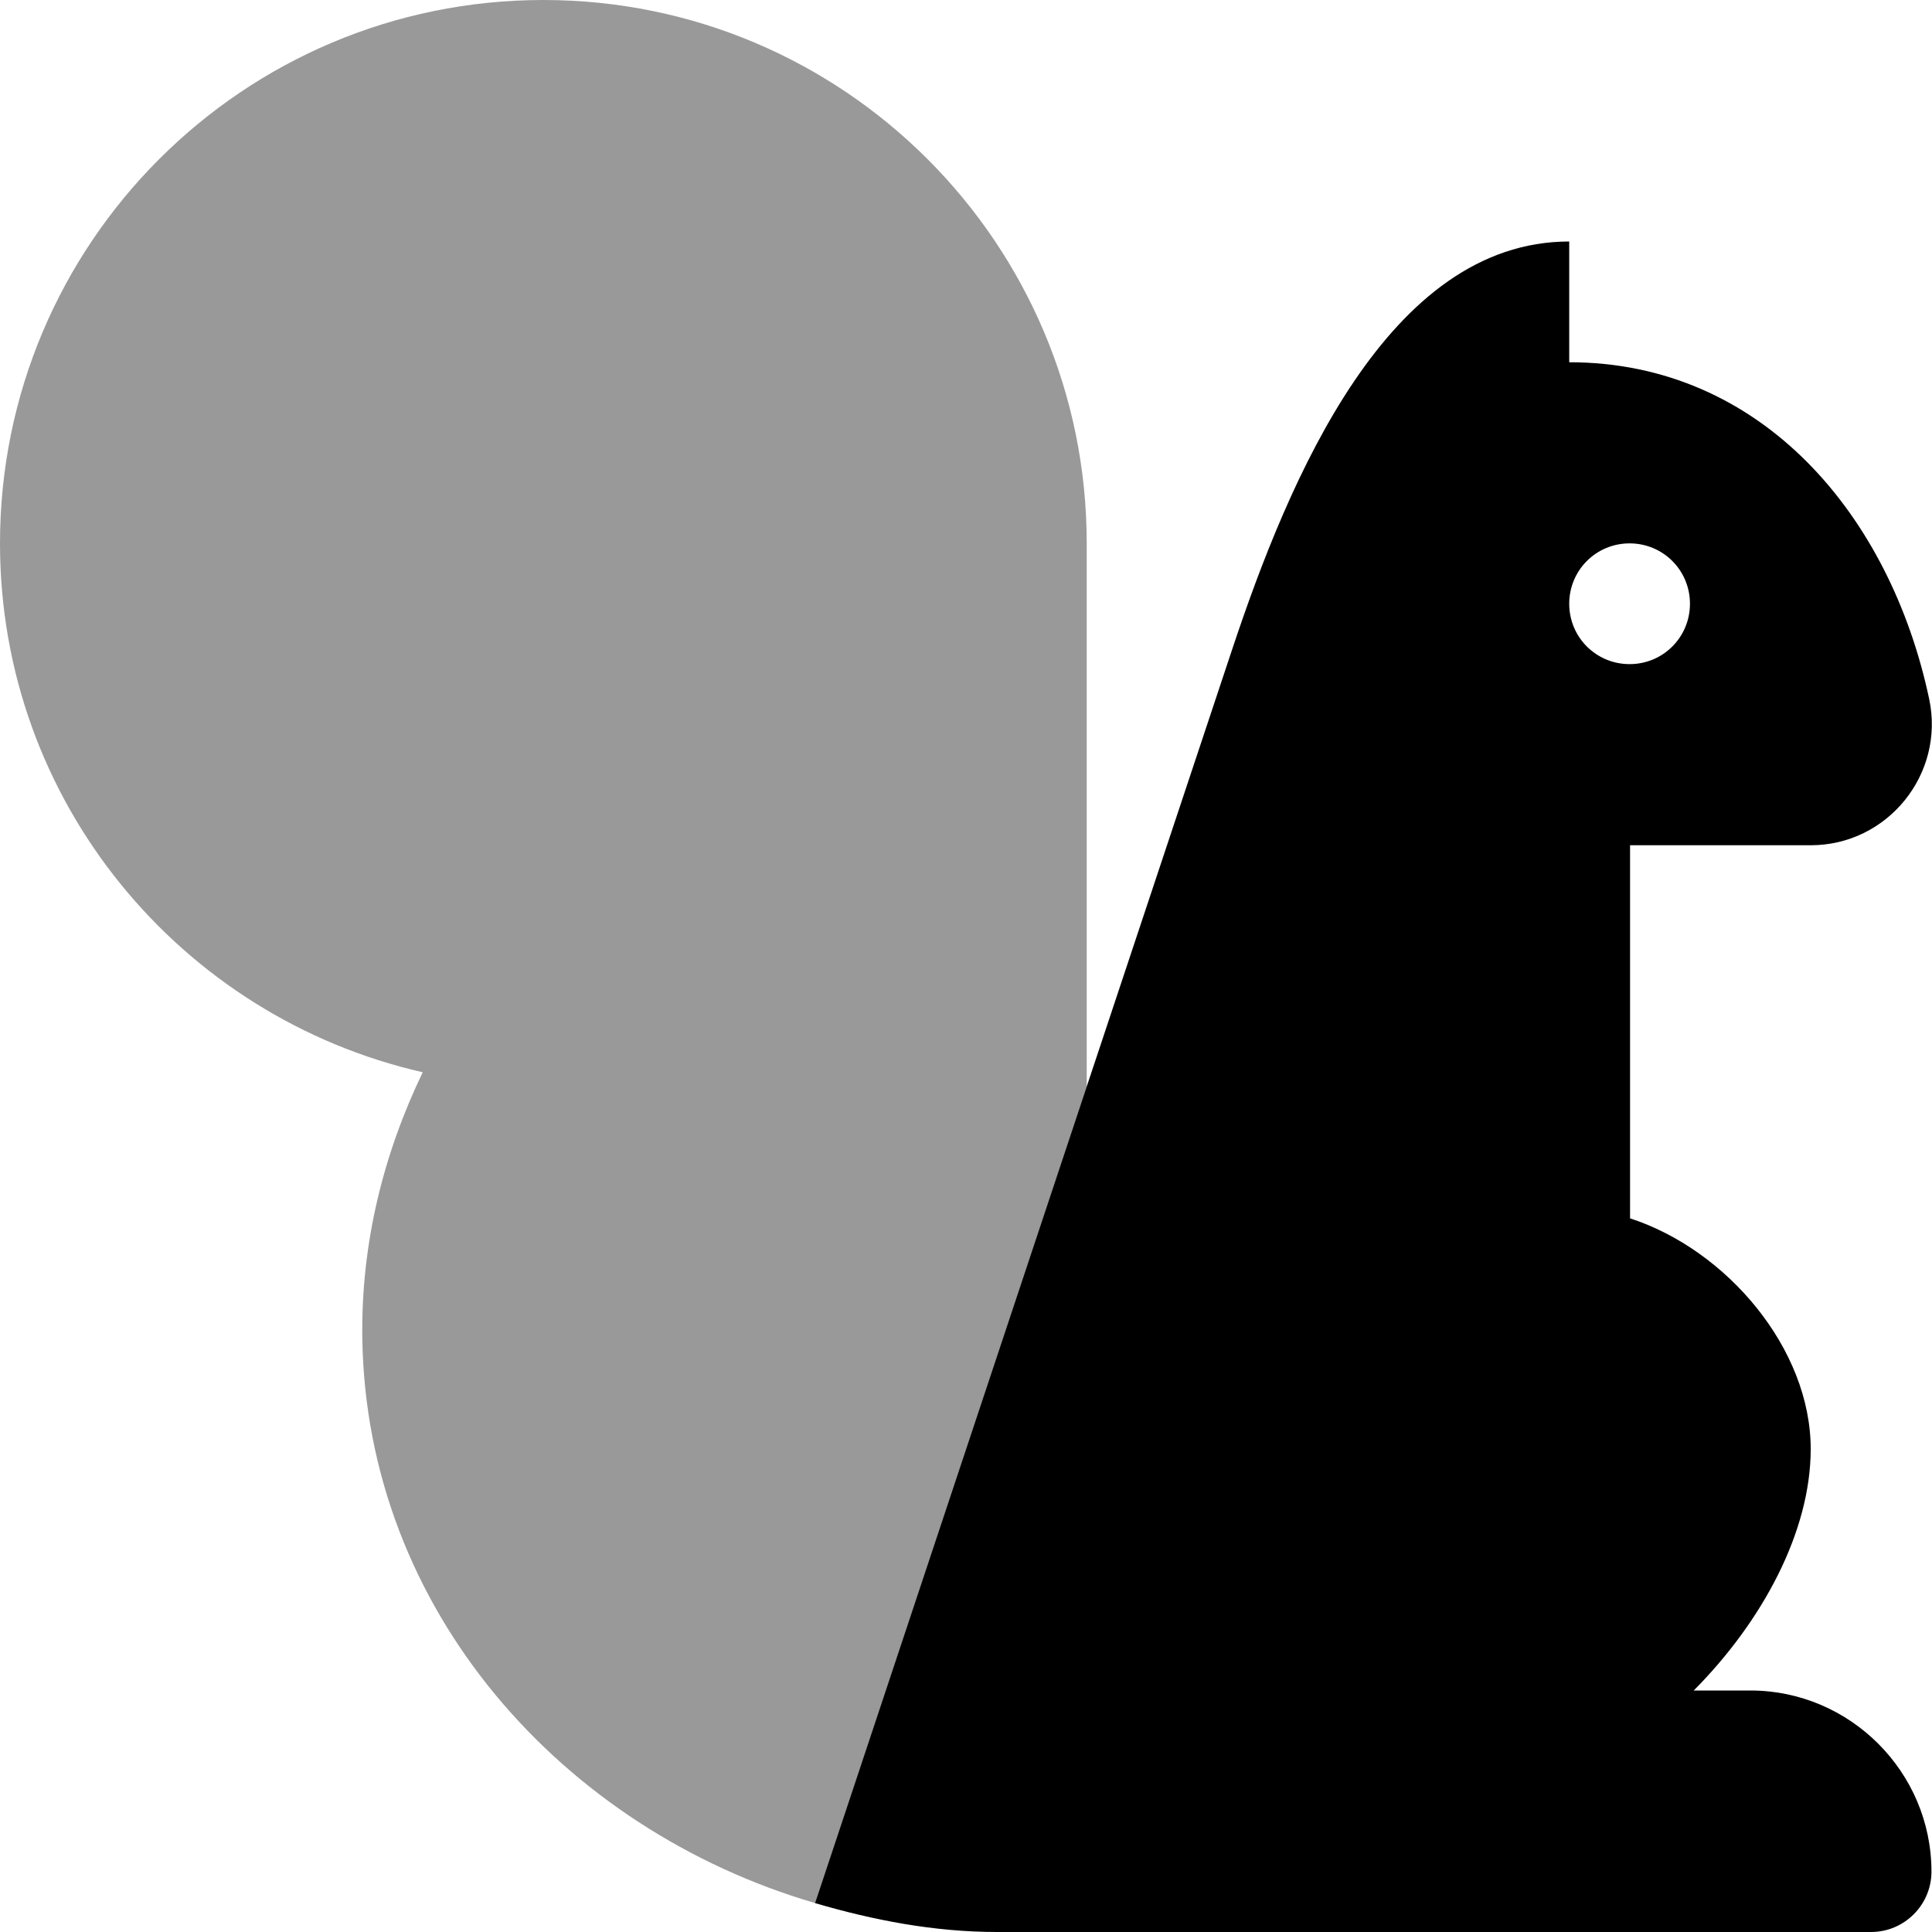
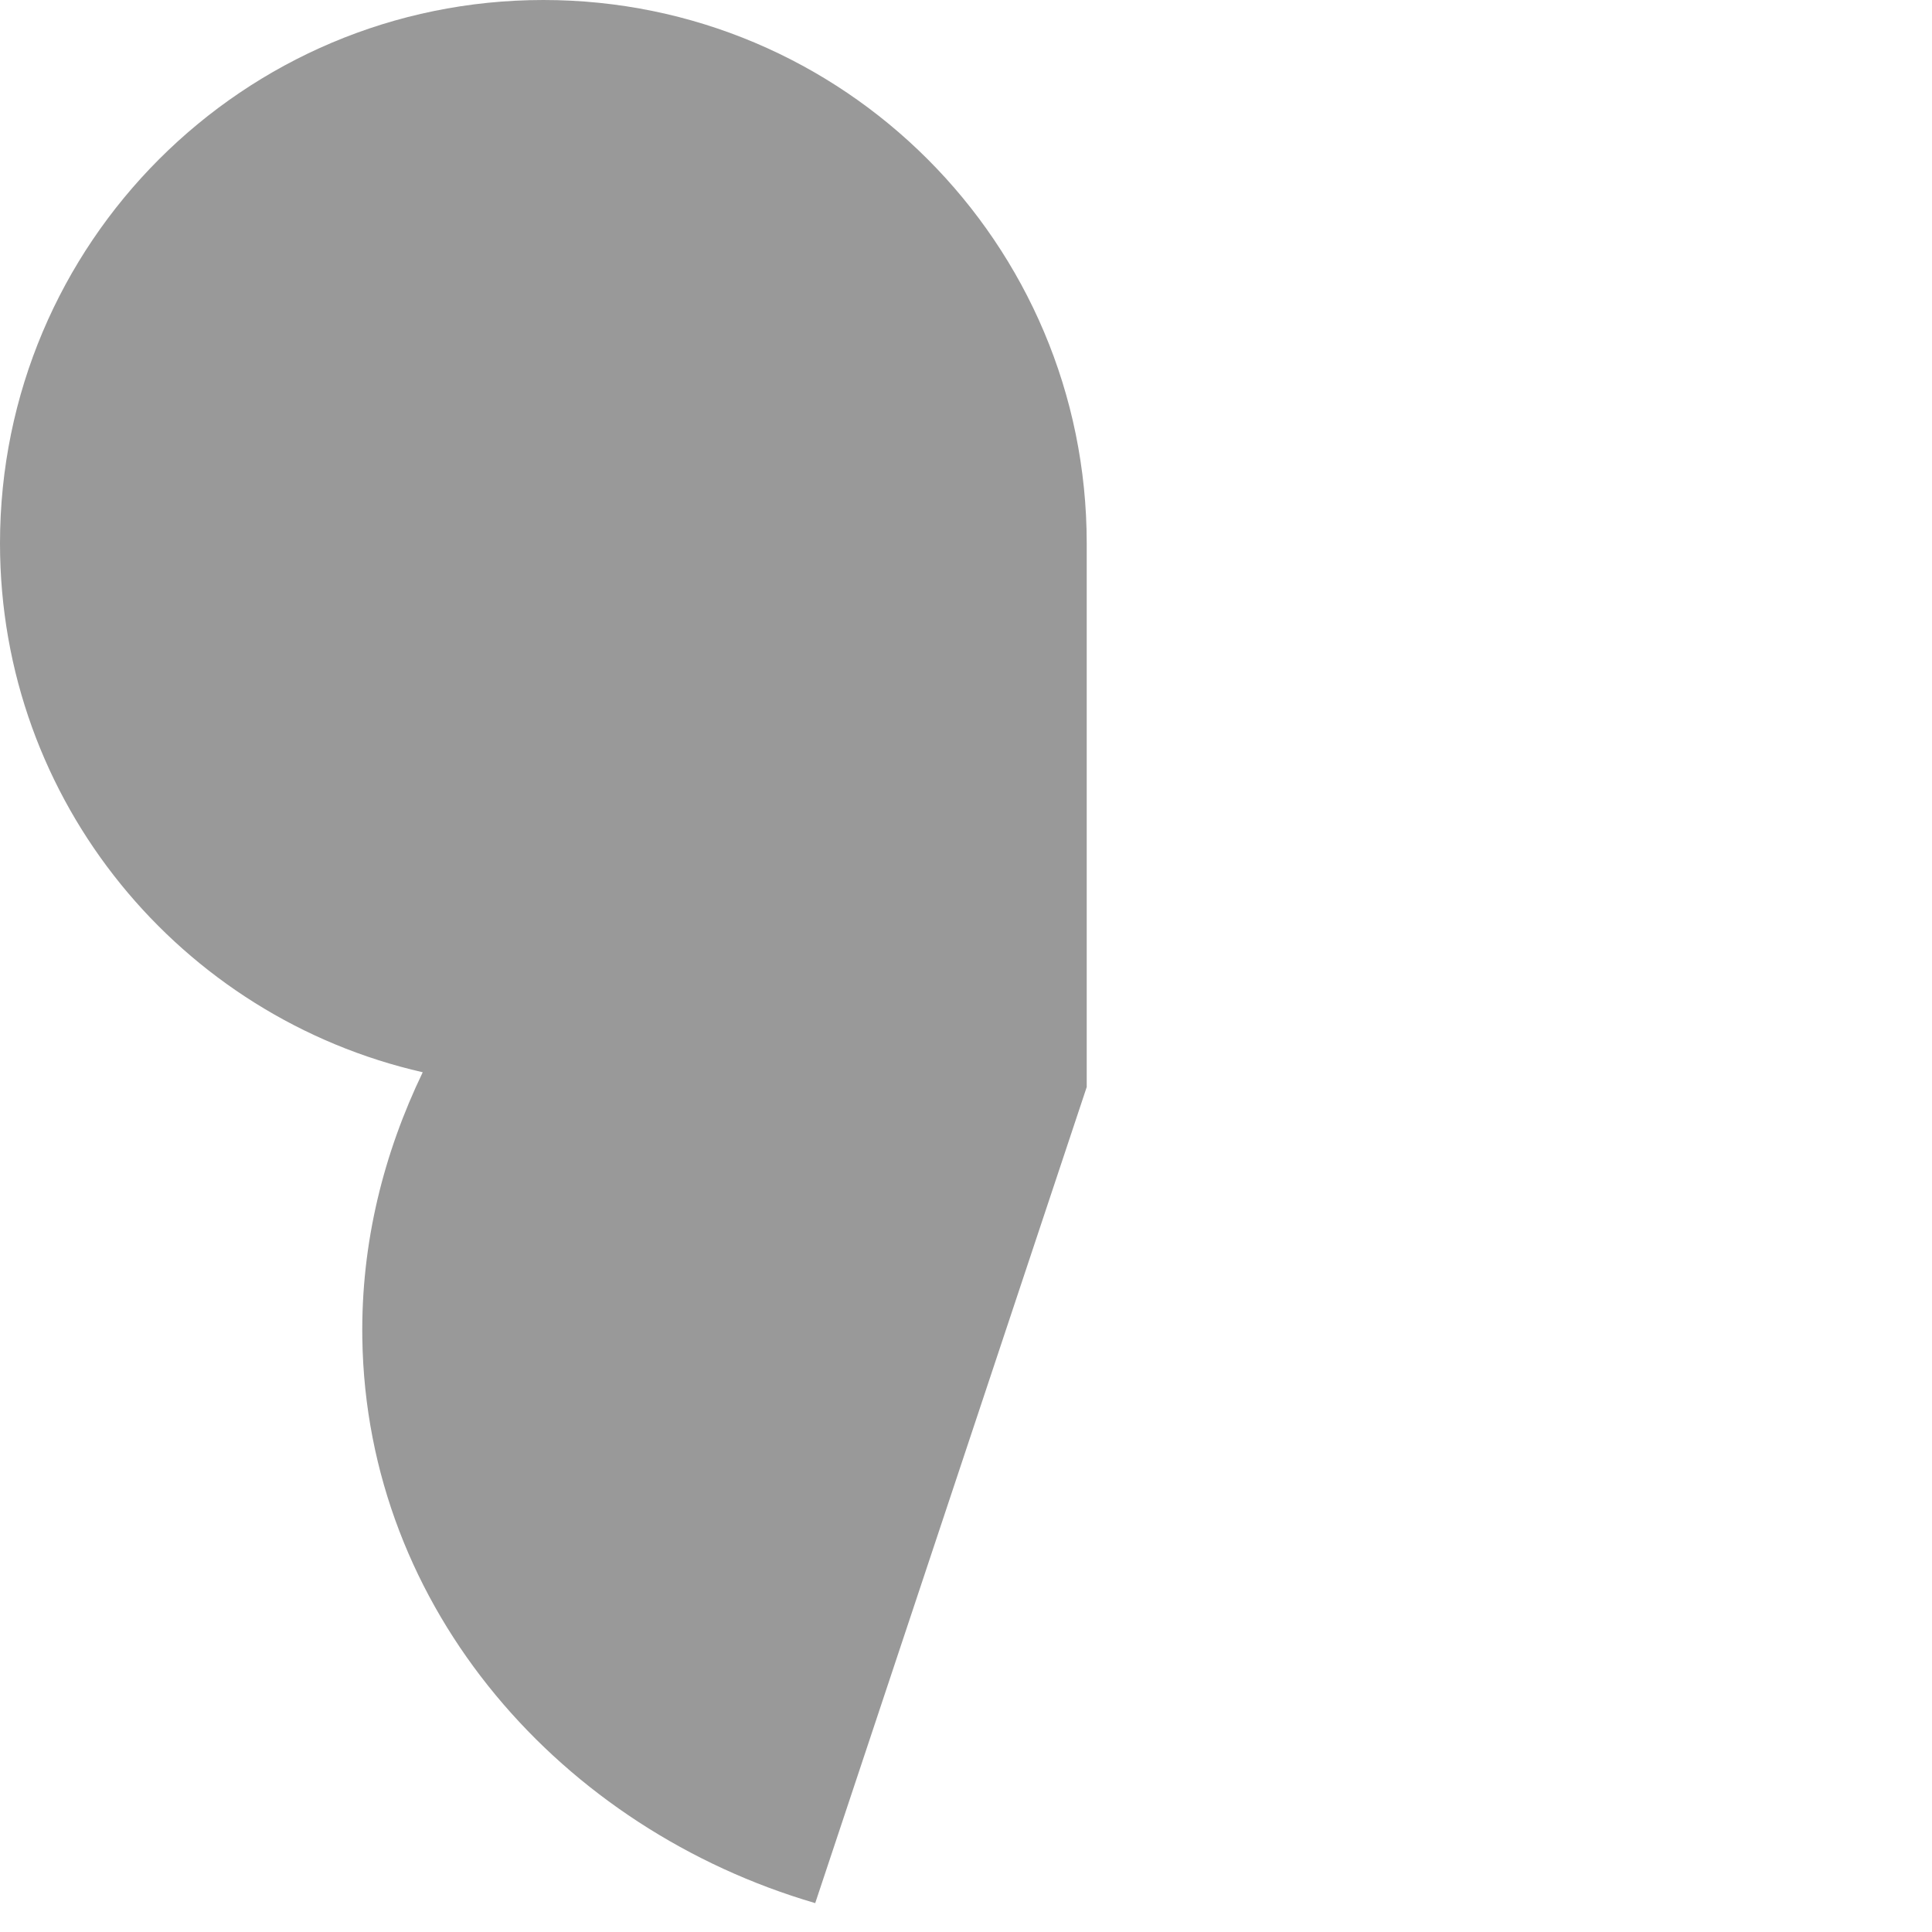
<svg xmlns="http://www.w3.org/2000/svg" viewBox="0 0 512 512">
  <defs>
    <style>.fa-secondary{opacity:.4}</style>
  </defs>
  <path d="M287.992 288.076L216.041 504.346C149.117 484.785 97.082 426.711 96.02 354.676C95.645 329.221 101.756 305.523 112.027 284.158C47.939 269.578 0 212.504 0 144C0 64.471 64.469 0 143.996 0S287.992 64.471 287.992 144V288.076Z" class="fa-secondary" />
-   <path d="M463.857 448H448.857C467.107 429.625 479.857 405.875 479.857 384C479.857 357.5 457.732 331.25 431.982 322.875V224H479.857C500.217 224 515.477 205.15 511.252 185.232C500.904 136.434 466.77 96 415.859 96V64C367.859 64 341.611 126.75 326.486 172.25L216 504.346C231.504 508.877 247.551 512 264.238 512H495.855C504.605 512 511.855 504.875 511.855 496C511.855 469.6 490.258 448 463.857 448ZM415.859 160C415.859 151.125 422.982 144 431.857 144S447.857 151.125 447.857 160S440.732 176 431.857 176S415.859 168.875 415.859 160Z" class="fa-primary" />
</svg>